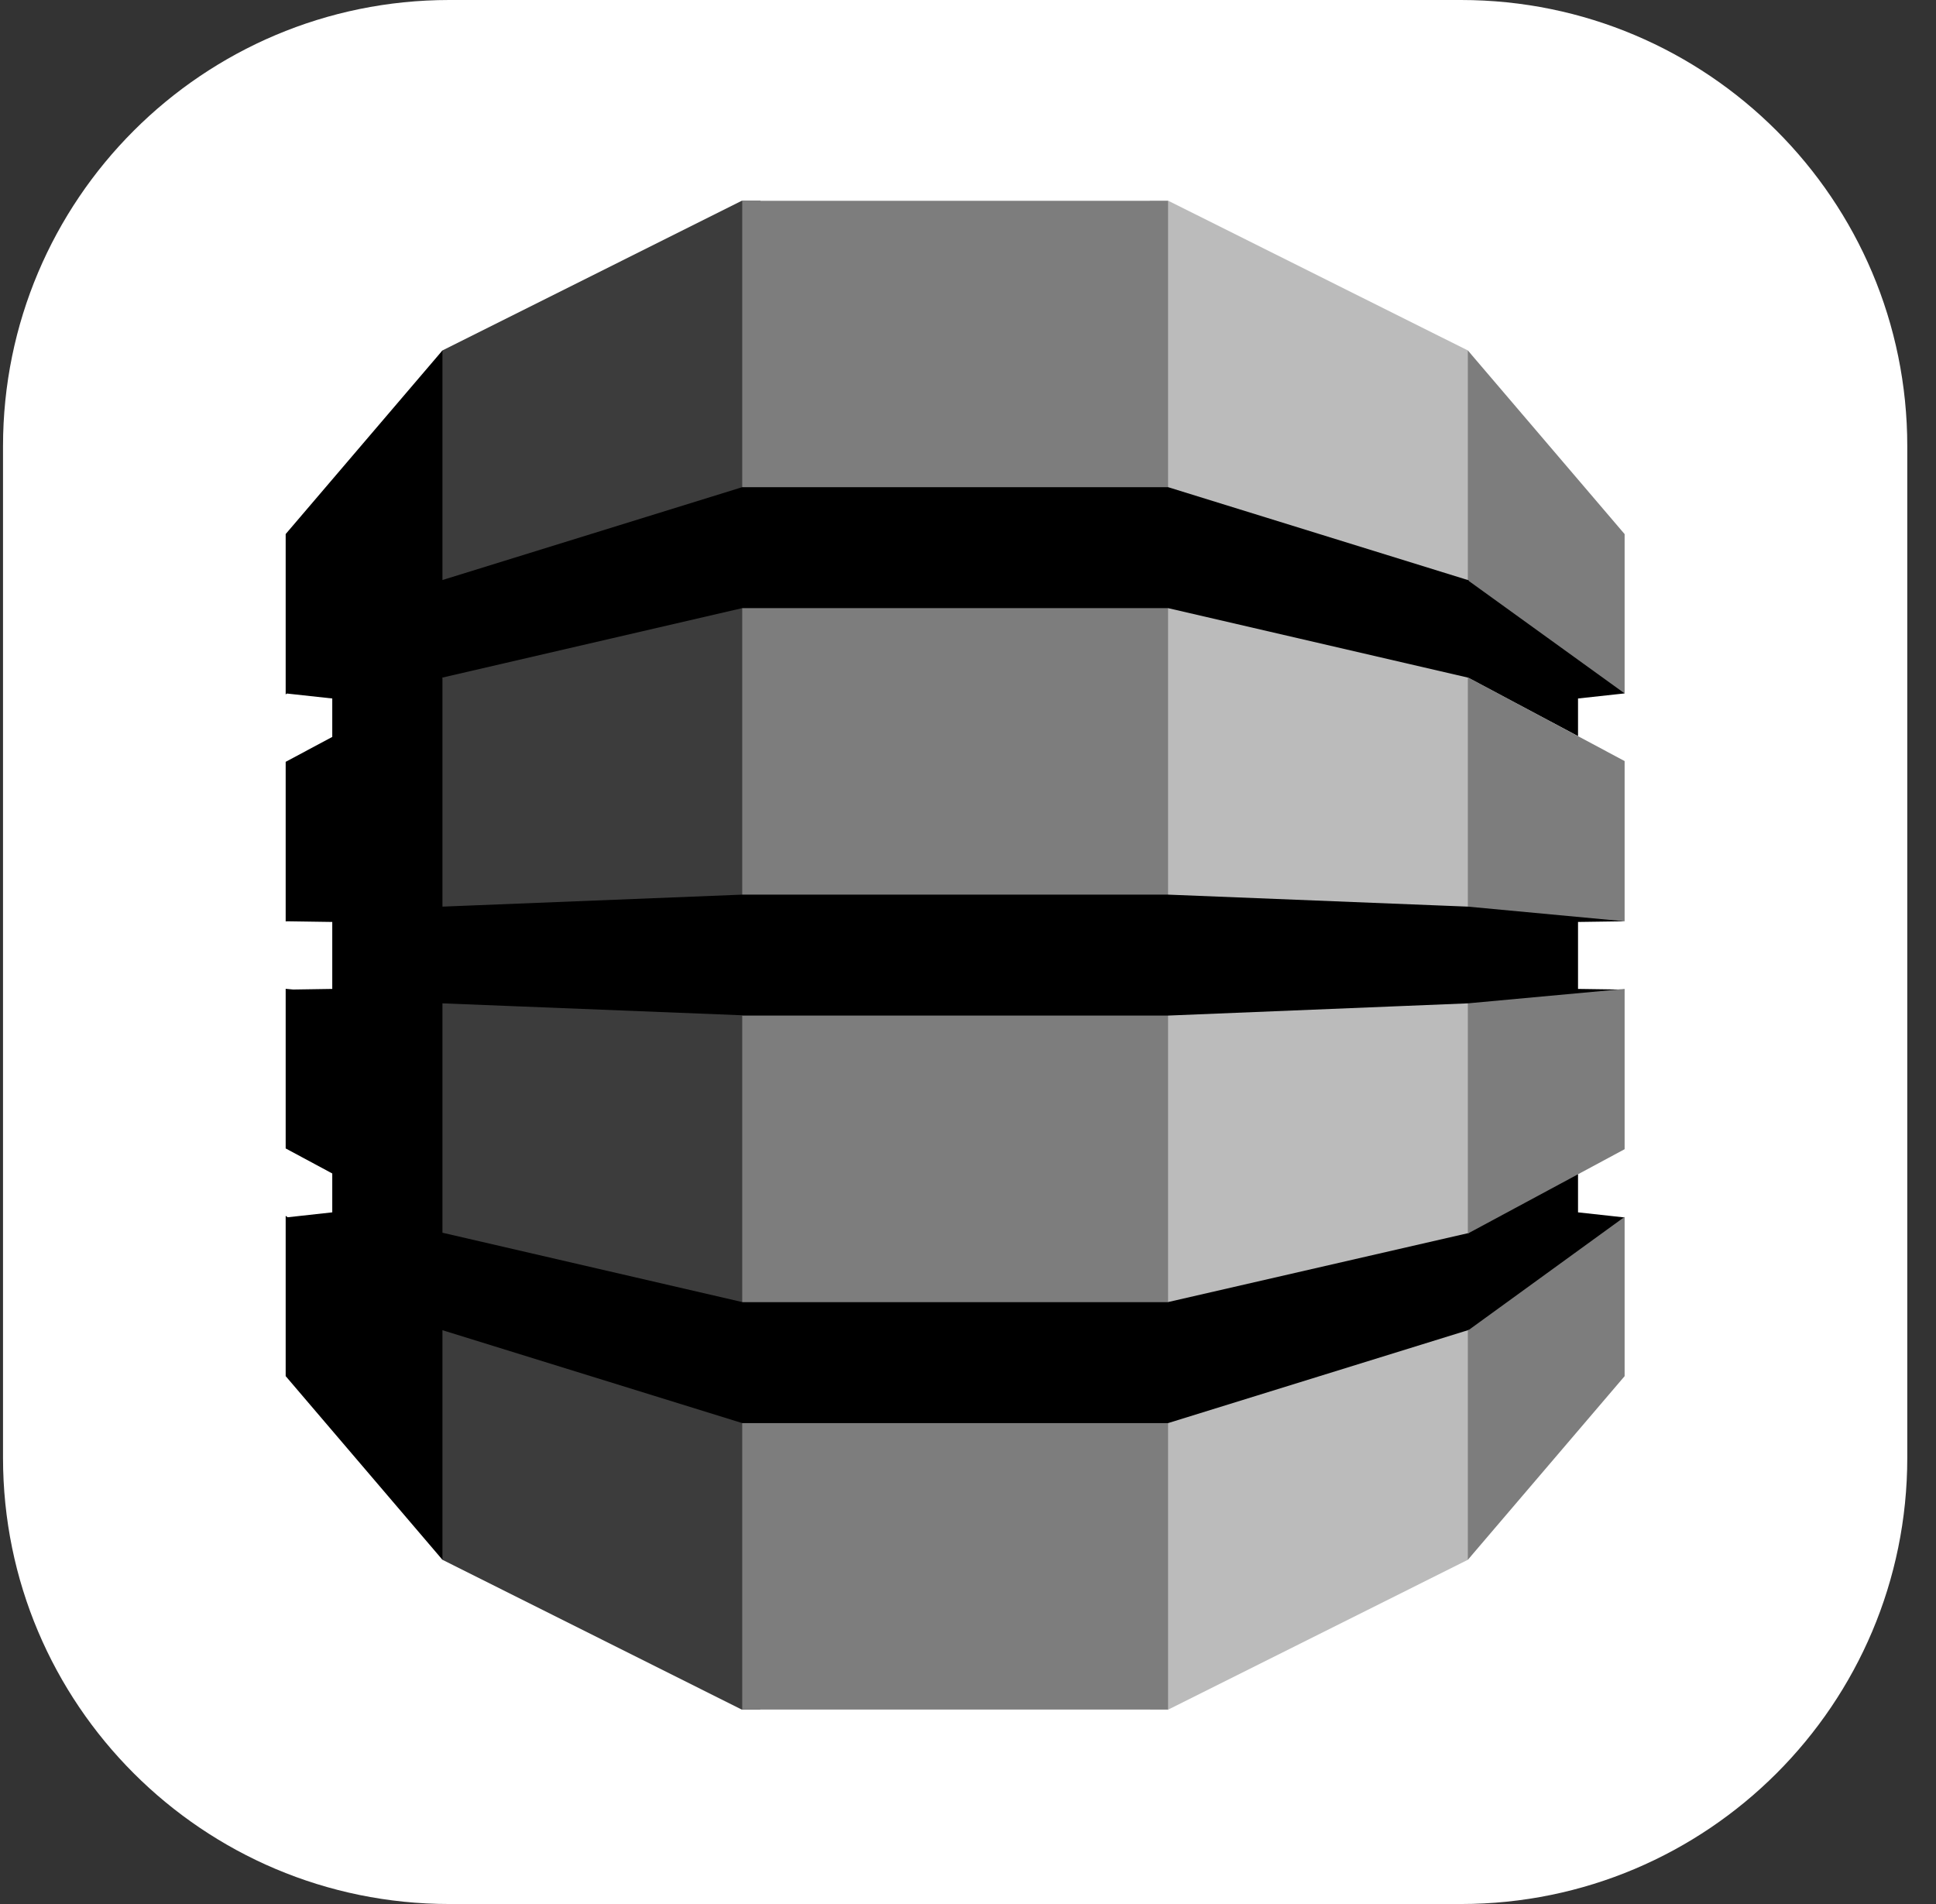
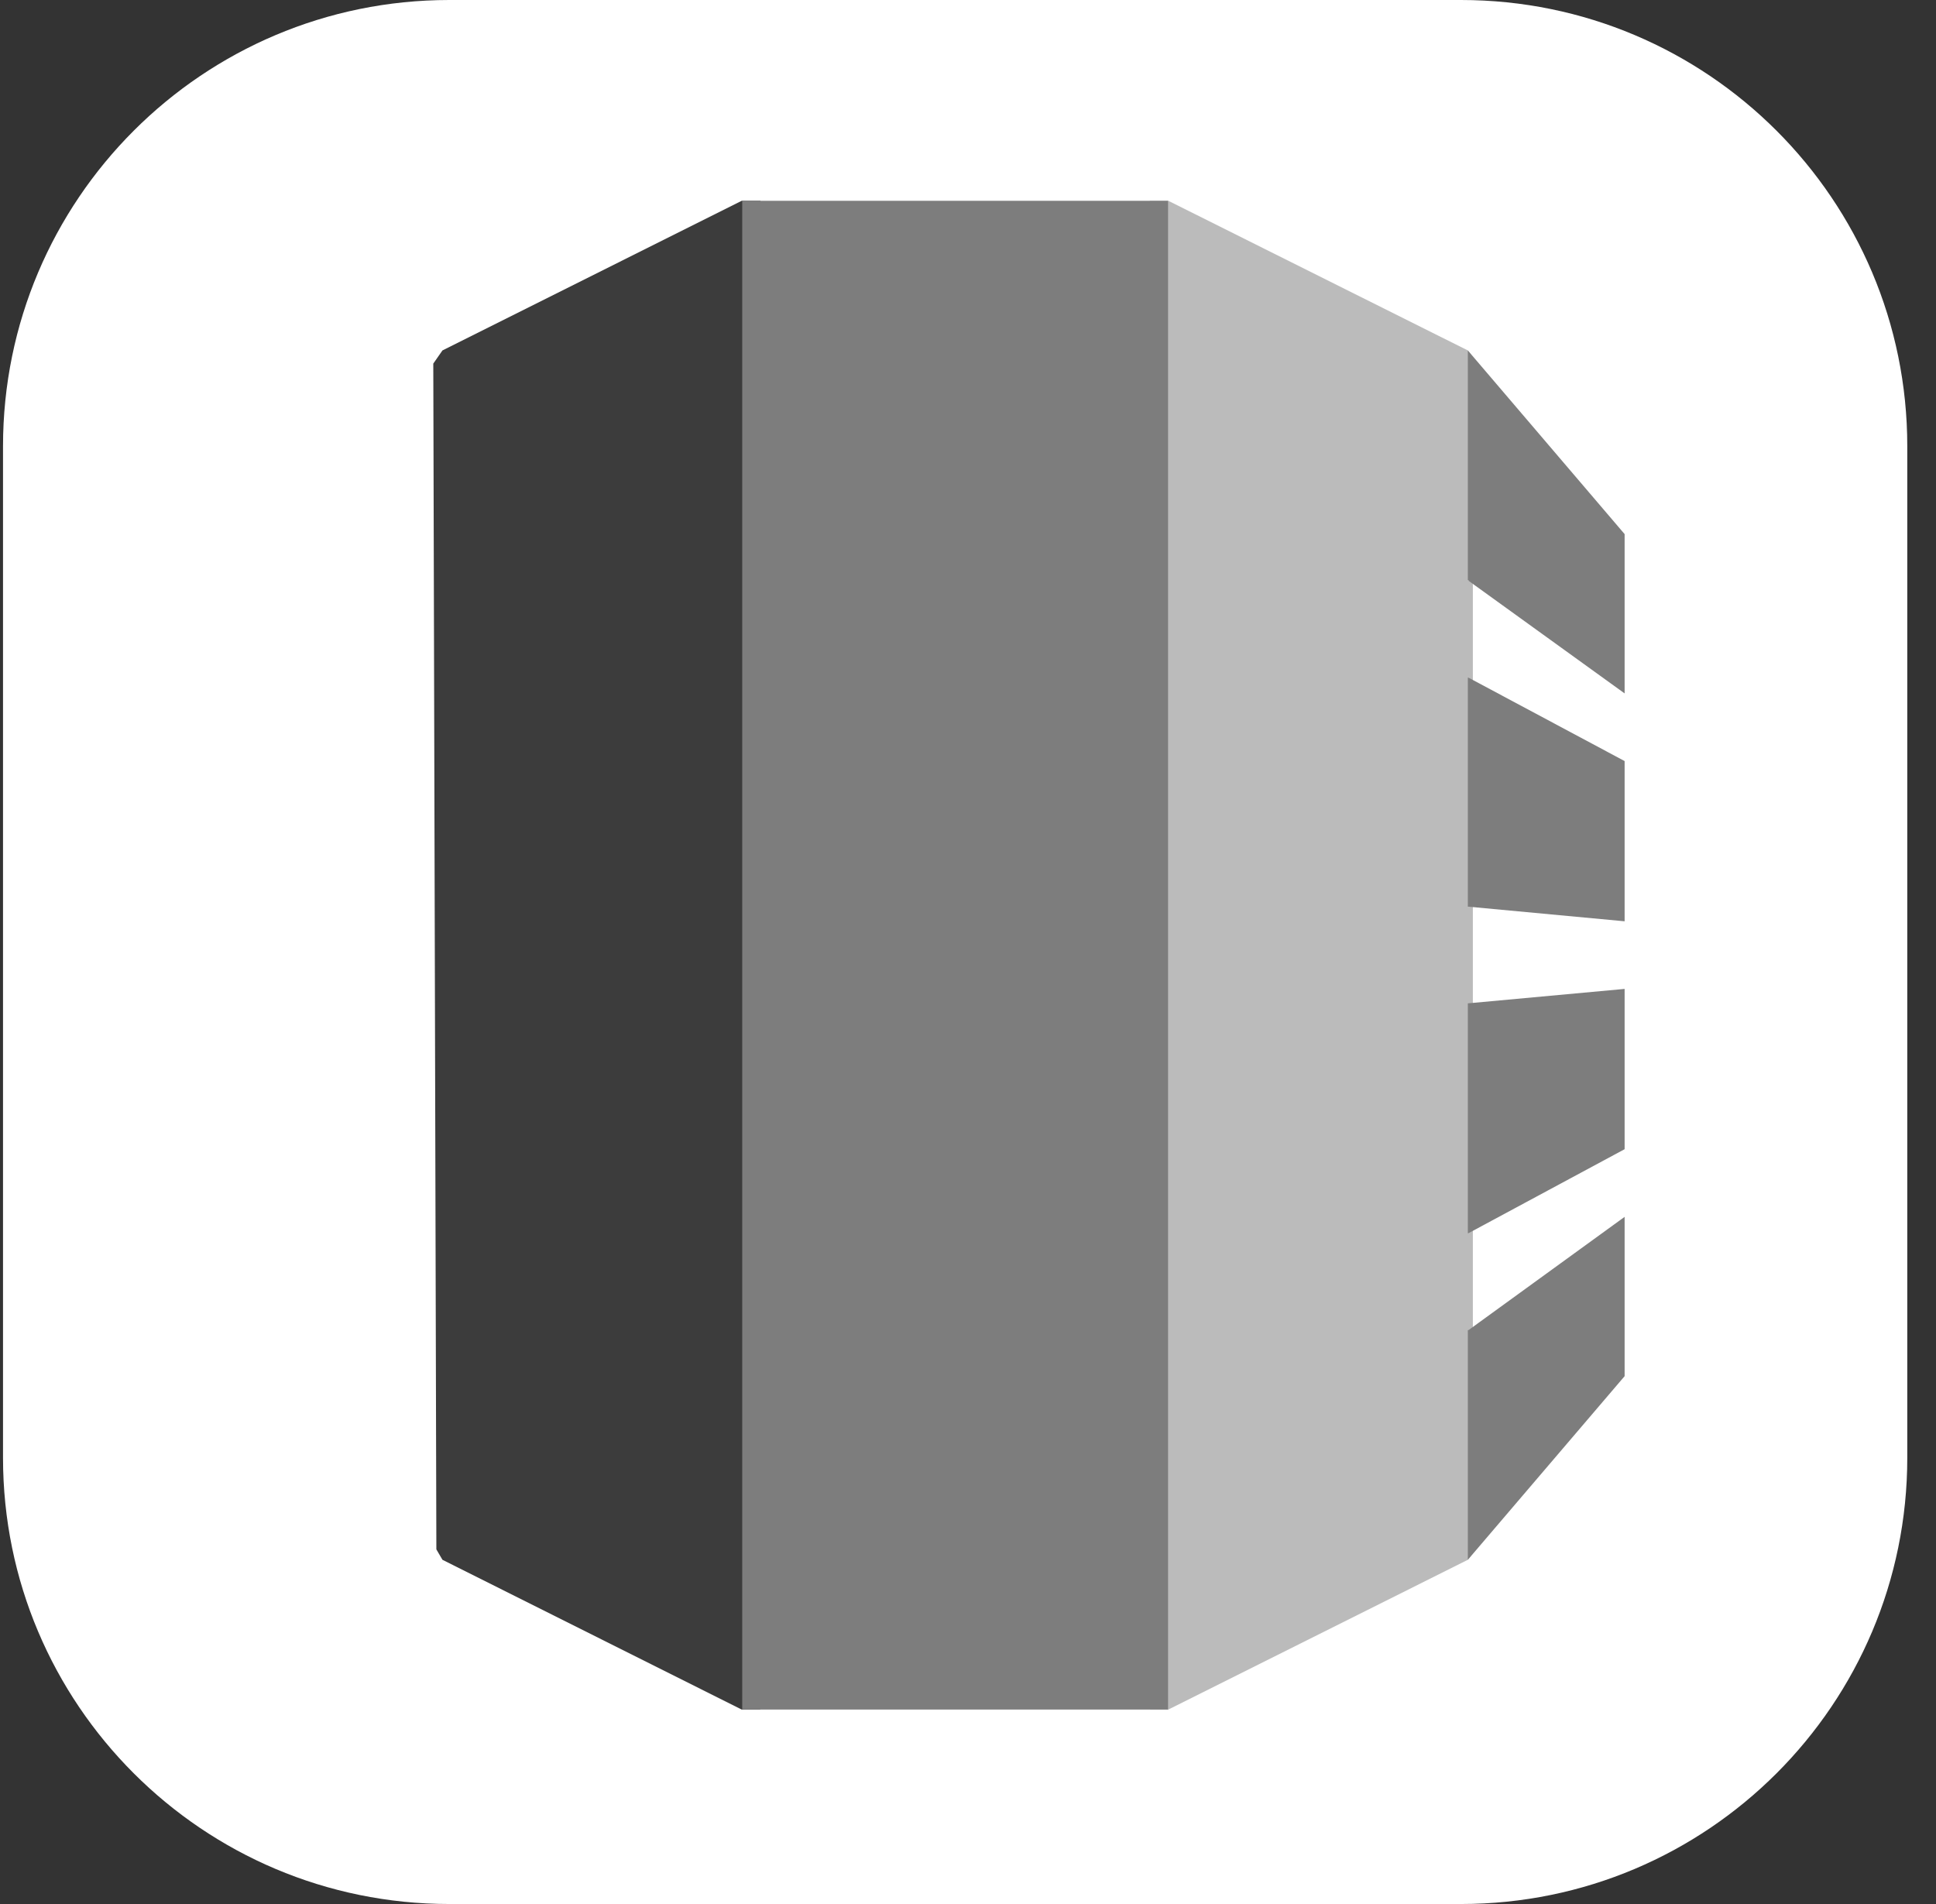
<svg xmlns="http://www.w3.org/2000/svg" width="61" height="60" viewBox="0 0 61 60" fill="none">
  <rect x="0" y="0" width="61" height="60" fill="#333333" stroke="none" />
  <g clip-path="url(#clip0_4501_72)">
    <path d="M46.033 0H14.158C6.391 0 0.095 6.296 0.095 14.062V45.938C0.095 53.704 6.391 60 14.158 60H46.033C53.799 60 60.095 53.704 60.095 45.938V14.062C60.095 6.296 53.799 0 46.033 0Z" fill="white" />
    <path d="M36.235 53.872H36.813L46.249 49.153L46.407 48.931V11.266L46.249 11.043L36.813 6.328H36.228L36.235 53.872Z" fill="#BBBBBB" />
    <path d="M23.955 53.872H23.369L13.941 49.153L13.749 48.824L13.652 11.458L13.941 11.043L23.369 6.328H23.962L23.955 53.872Z" fill="#3C3C3C" />
    <path d="M23.386 6.328H36.804V53.872H23.386V6.328Z" fill="#7D7D7D" />
-     <path d="M51.189 29.032L50.87 28.961L46.317 28.537L46.249 28.57L36.805 28.192H23.386L13.941 28.57V21.368L13.931 21.373L13.941 21.352L23.386 19.164H36.805L46.249 21.352L49.721 23.198V22.011L51.189 21.851L51.037 21.554L46.391 18.232L46.249 18.278L36.805 15.352H23.386L13.941 18.278V11.043L9.001 16.829V21.883L9.04 21.855L10.469 22.011V23.222L9.001 24.007V29.036L9.04 29.032L10.469 29.053V31.163L9.236 31.182L9.001 31.16V36.19L10.469 36.979V38.204L9.063 38.359L9.001 38.313V43.365L13.941 49.153V41.918L23.386 44.845H36.805L46.277 41.91L46.403 41.965L50.988 38.692L51.189 38.365L49.721 38.204V37.003L49.529 36.926L46.391 38.618L46.277 38.855L36.805 41.031V41.034H23.386V41.031L13.941 38.846V31.618L23.386 31.994V32.003H36.805L46.249 31.618L46.465 31.717L50.878 31.337L51.189 31.184L49.721 31.163V29.053L51.189 29.032Z" fill="black" />
    <path d="M46.249 41.918V49.153L51.189 43.366V38.346L46.278 41.91L46.249 41.918Z" fill="#7D7D7D" />
    <path d="M46.249 38.862L46.278 38.856L51.189 36.214V31.163L46.249 31.618V38.862Z" fill="#7D7D7D" />
    <path d="M46.278 21.359L46.249 21.352V28.57L51.189 29.032V23.983L46.278 21.359Z" fill="#7D7D7D" />
    <path d="M46.278 18.306L51.189 21.851V16.831L46.249 11.043V18.278L46.278 18.288V18.306Z" fill="#7D7D7D" />
  </g>
  <defs>
    <clipPath id="clip0_4501_72">
      <rect width="60" height="60" fill="white" transform="translate(0.095)" />
    </clipPath>
  </defs>
</svg>